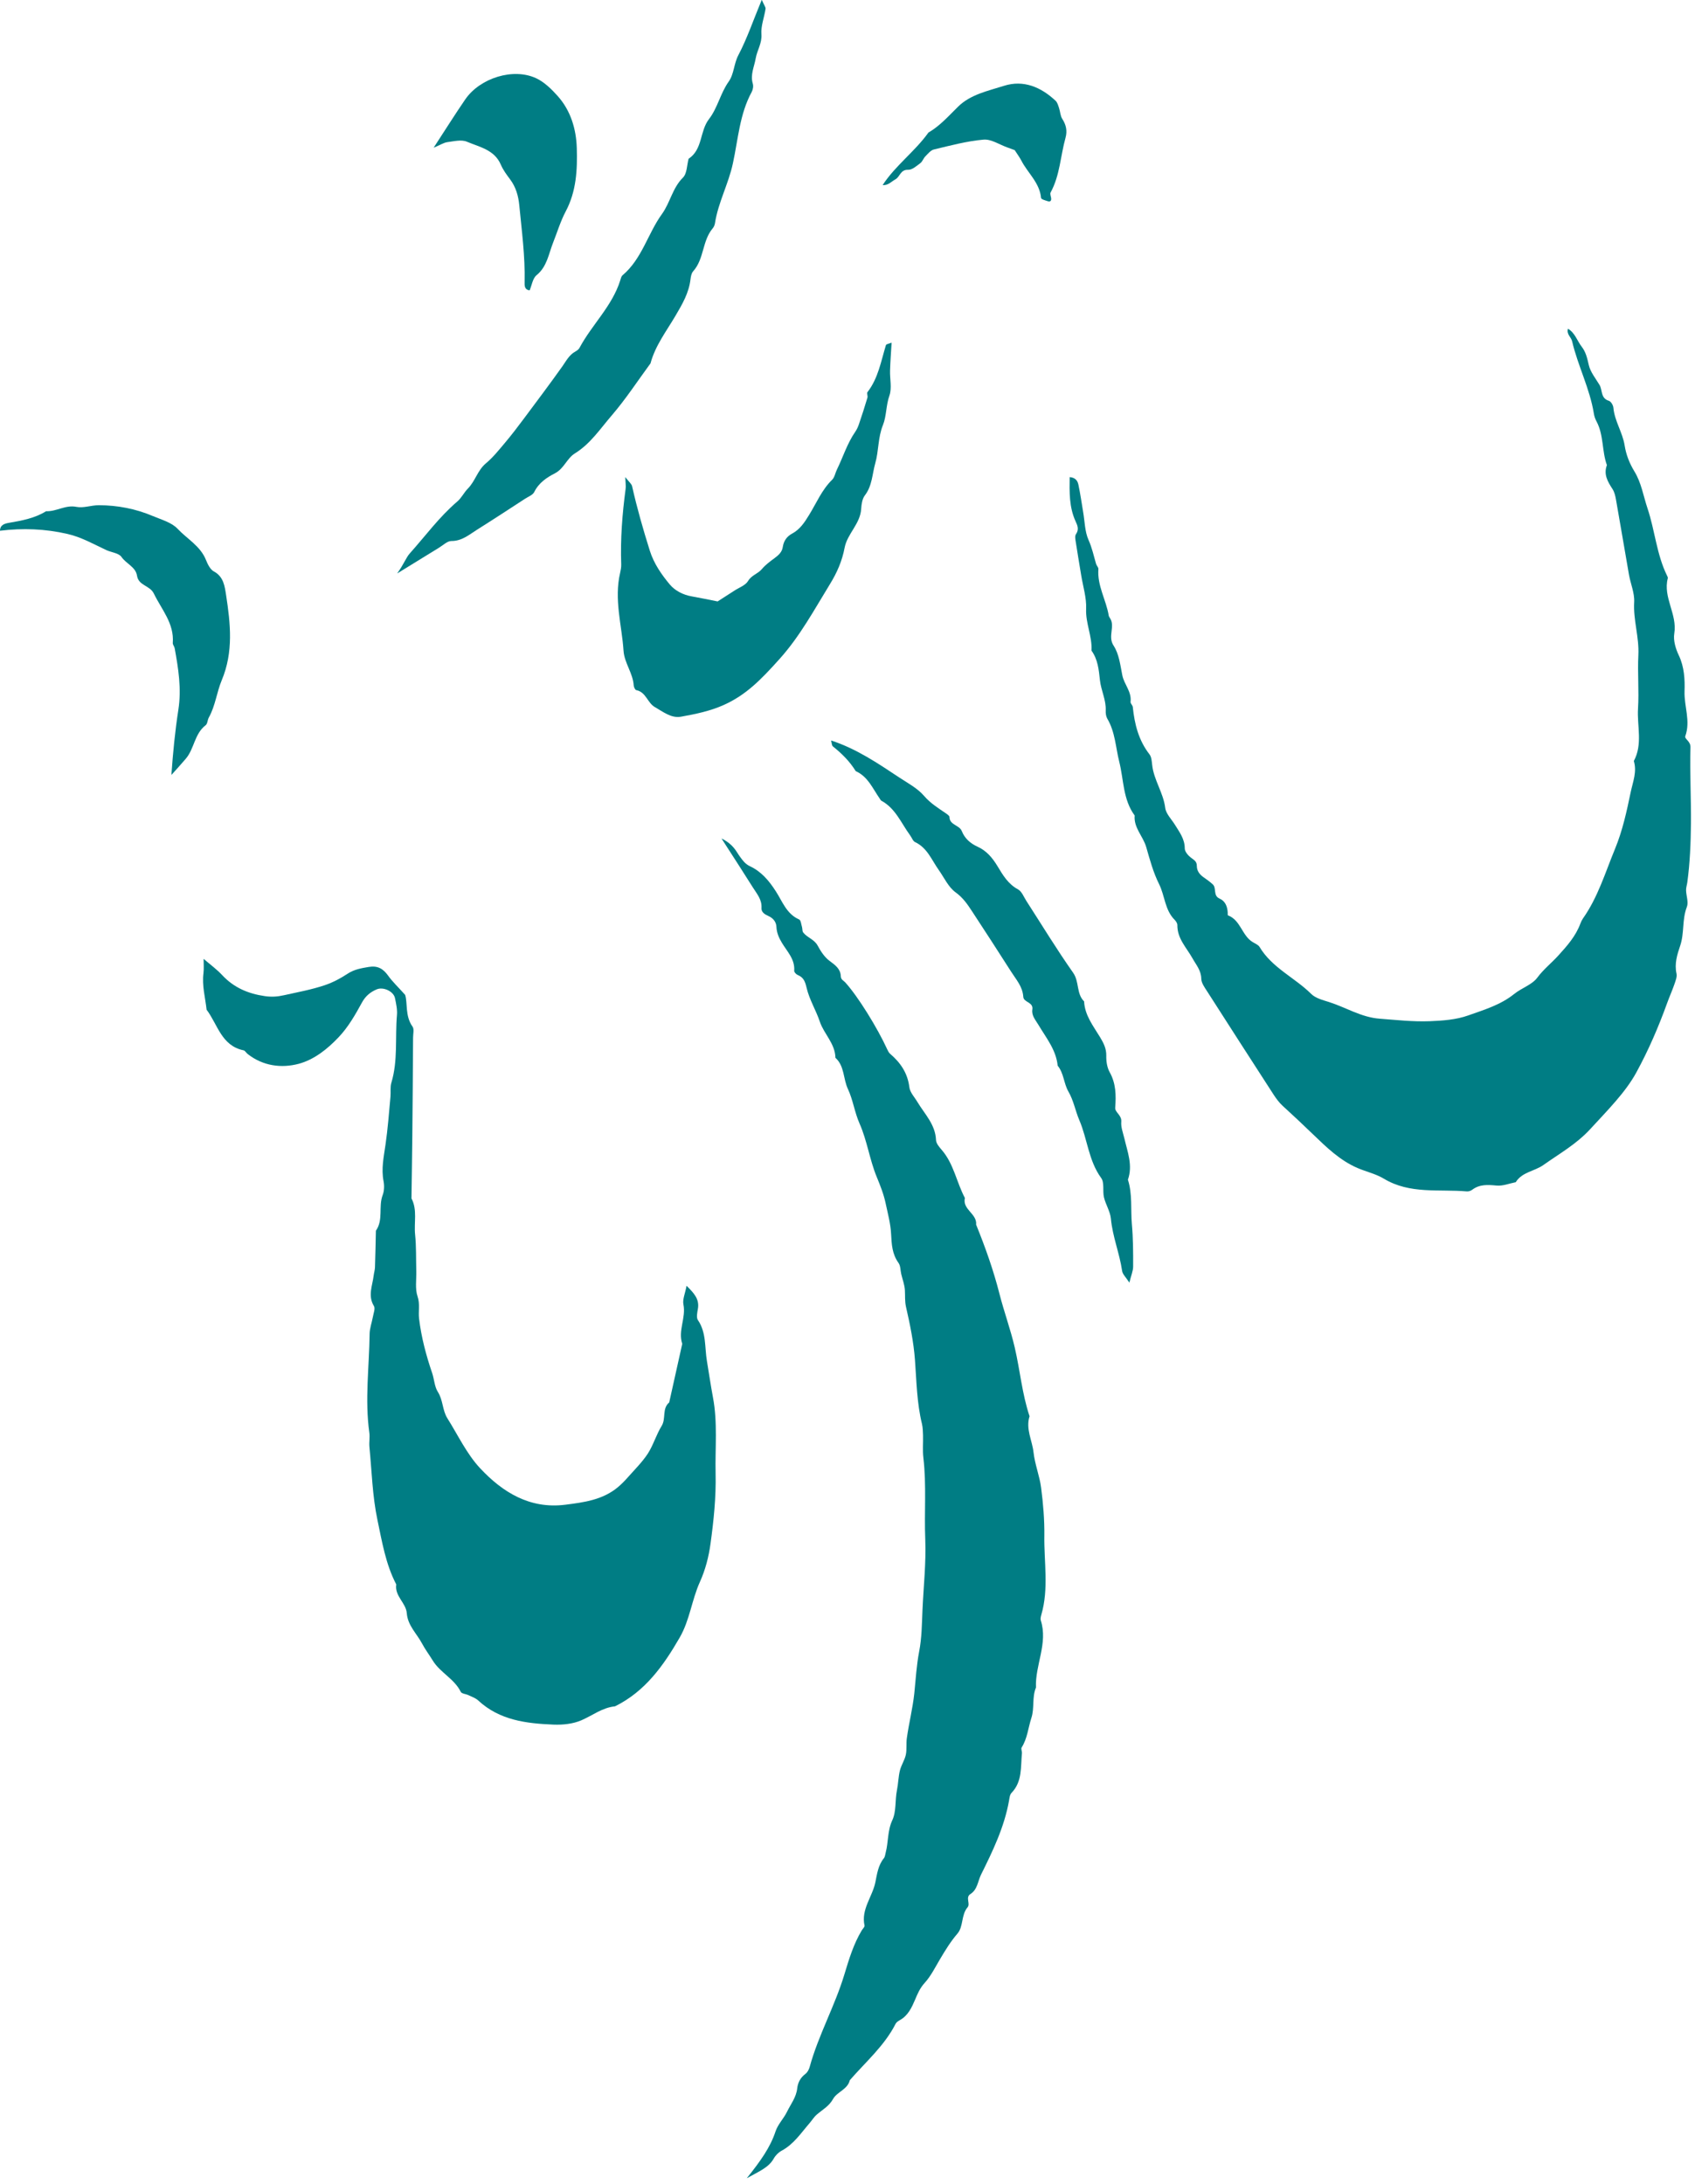
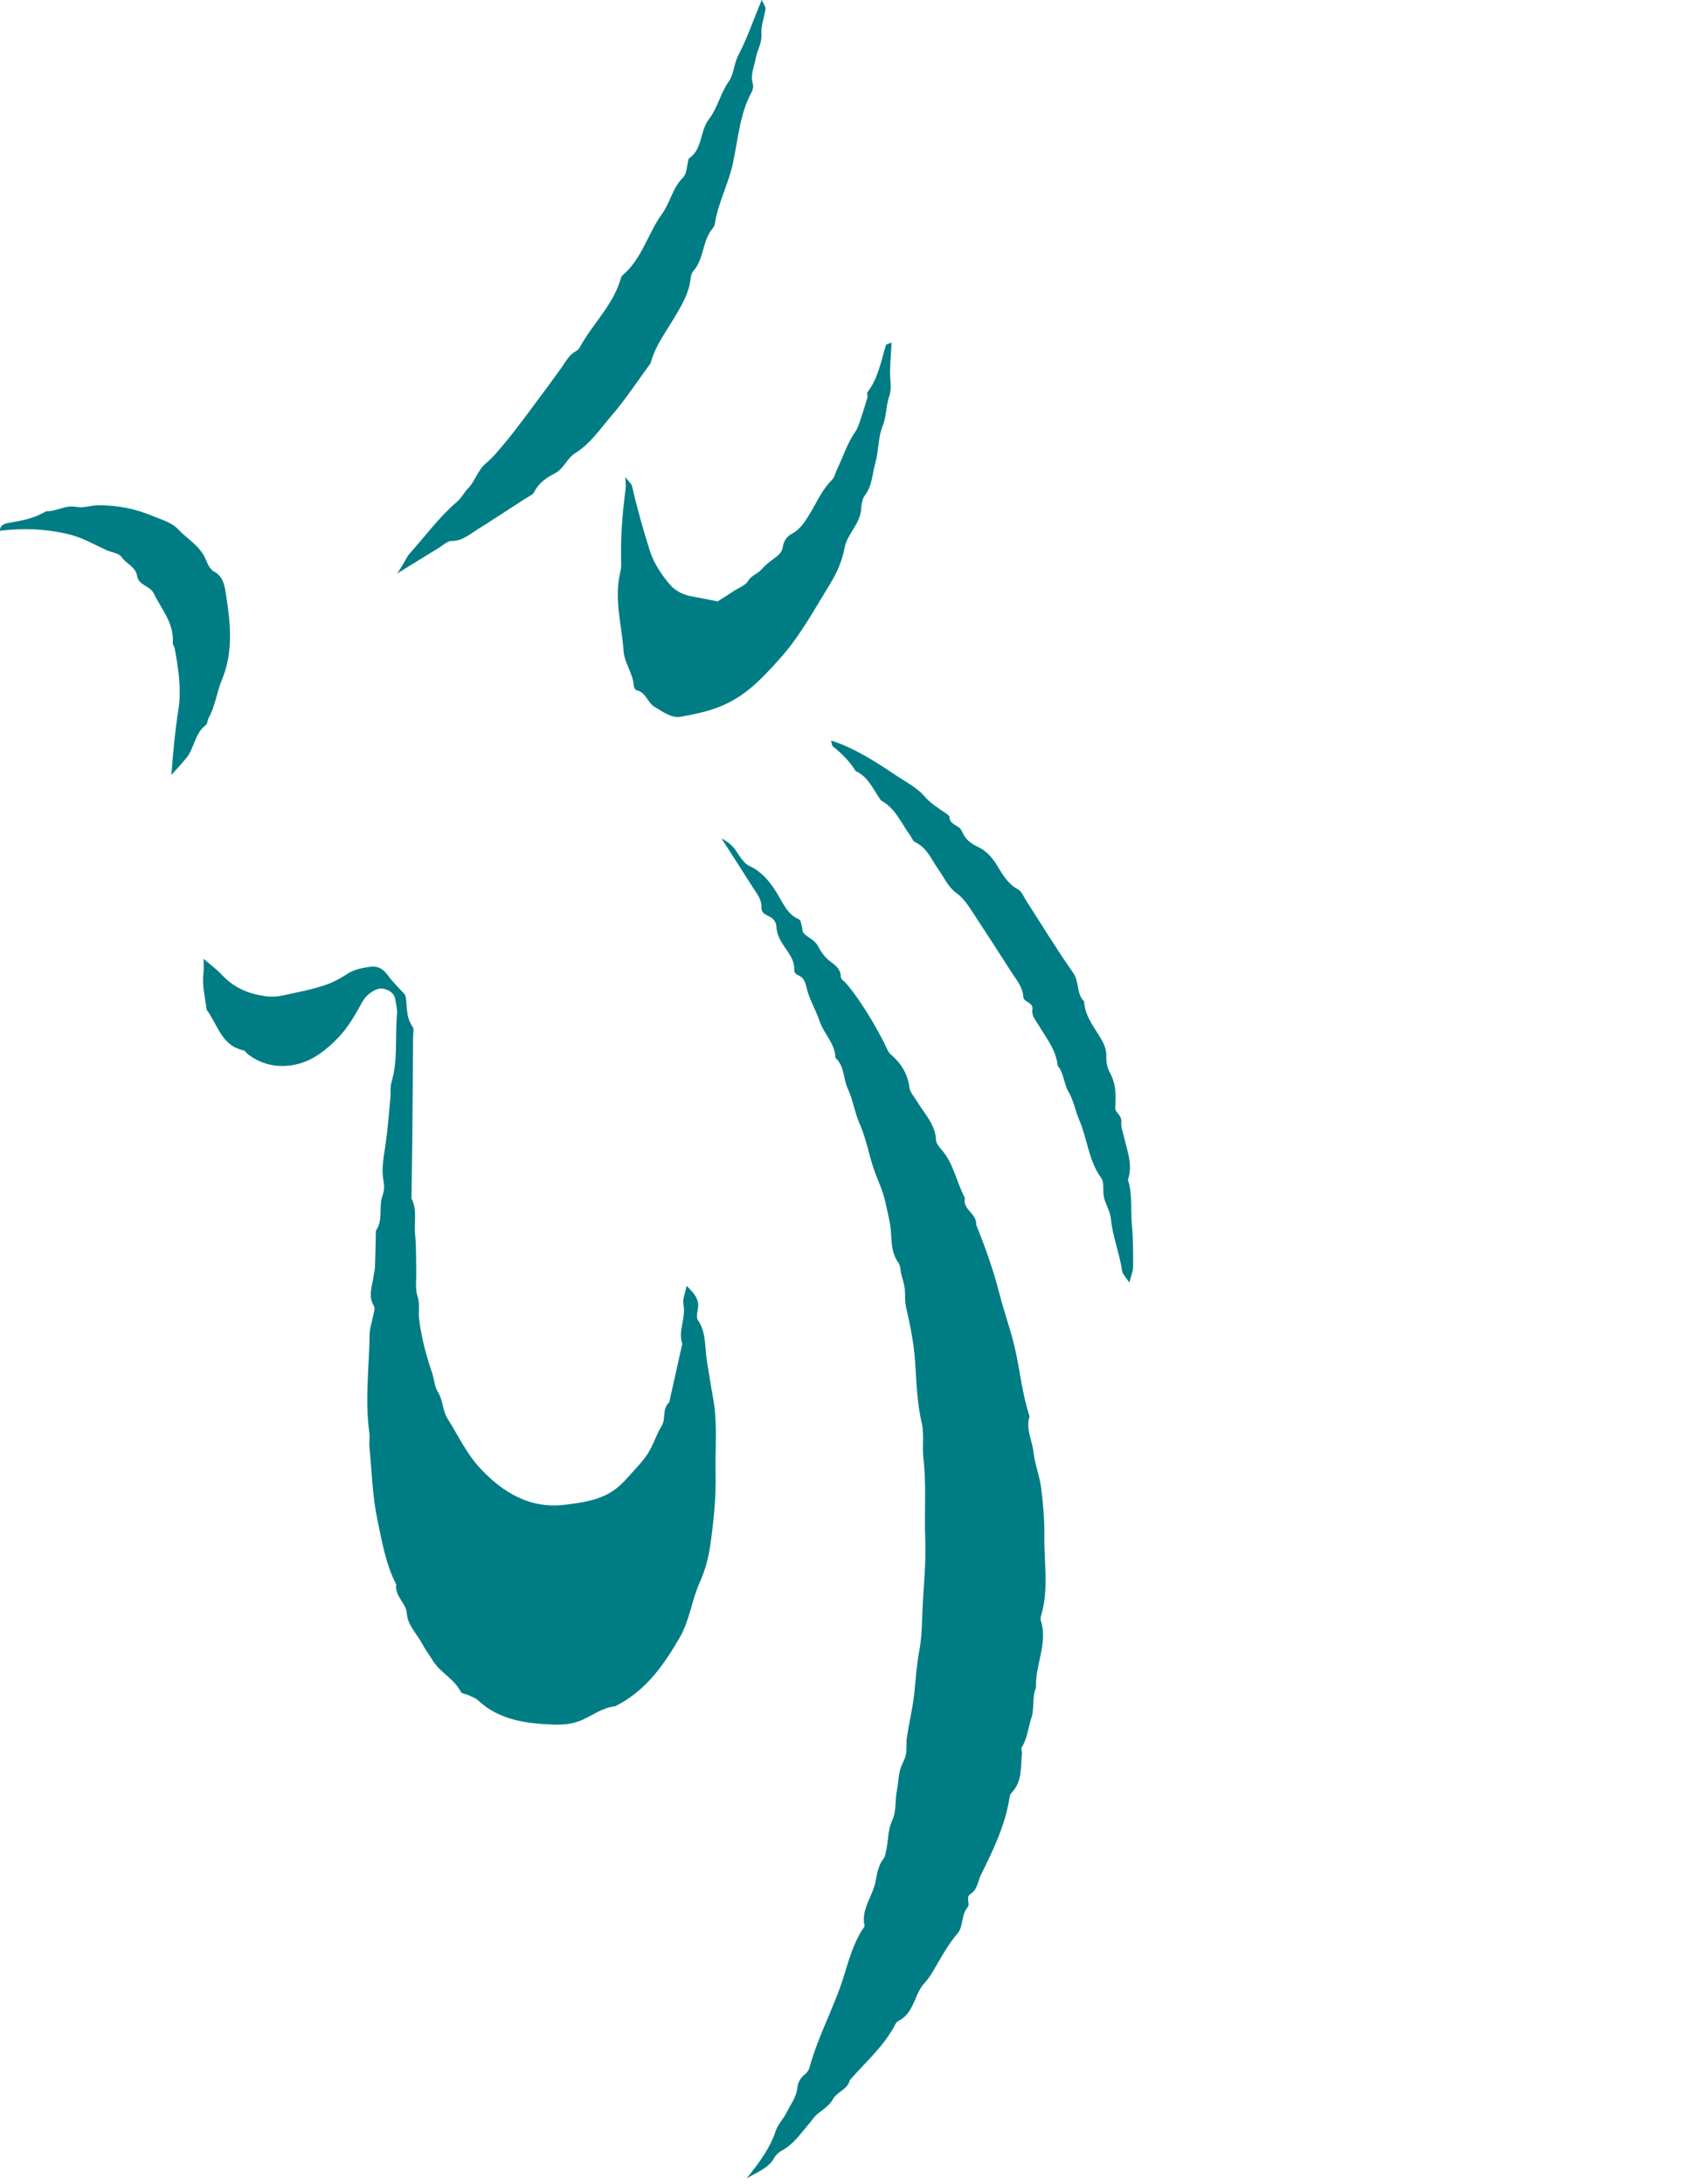
<svg xmlns="http://www.w3.org/2000/svg" id="_レイヤー_1" data-name="レイヤー_1" width="243" height="313" version="1.1" viewBox="0 0 243 313">
  <defs>
    <style>
      .st0 {
        fill: #007d84;
      }
    </style>
  </defs>
-   <path class="st0" d="M153.38,68.38c.83.07,1.11.56,1.22,1.06.28,1.32.47,2.65.69,3.98.23,1.33.23,2.76.76,3.95.51,1.13.75,2.3,1.09,3.45.08.26.35.5.33.73-.19,2.38,1.11,4.42,1.48,6.66.02.13.11.25.18.37.79,1.21-.37,2.59.52,3.95.77,1.17.96,2.77,1.24,4.21.25,1.33,1.37,2.37,1.19,3.84-.03.23.29.48.32.74.25,2.45.83,4.77,2.39,6.78.3.39.33,1.01.39,1.54.24,2.16,1.6,3.96,1.87,6.14.11.86.92,1.64,1.42,2.46.64,1.04,1.38,2,1.38,3.35,0,.44.46.99.86,1.3.43.34.88.53.87,1.2,0,.73.41,1.25,1.01,1.66.44.3.87.62,1.27.98.59.54,0,1.62.99,2.05.82.36,1.11,1.14,1.16,2.01,0,.13-.02.37.04.39,1.82.69,1.99,2.9,3.54,3.83.34.21.79.38.98.69,1.79,3,5.04,4.39,7.41,6.74.63.62,1.66.88,2.55,1.16,2.43.77,4.61,2.19,7.27,2.39,2.39.18,4.74.45,7.16.36,1.9-.08,3.79-.21,5.53-.83,2.27-.81,4.63-1.5,6.58-3.07,1.06-.86,2.55-1.31,3.32-2.34.9-1.21,2.06-2.12,3.04-3.2,1.27-1.4,2.48-2.77,3.14-4.56.09-.25.22-.51.37-.73,2.14-3.03,3.18-6.54,4.57-9.91,1.11-2.68,1.7-5.44,2.28-8.23.31-1.45.91-2.89.44-4.42,1.3-2.41.45-5,.6-7.5.16-2.55-.08-5.14.05-7.67.13-2.6-.75-5.04-.6-7.61.07-1.3-.52-2.62-.75-3.94-.63-3.58-1.22-7.17-1.86-10.75-.09-.52-.22-1.08-.5-1.51-.69-1.06-1.3-2.1-.8-3.42-.73-2.02-.44-4.29-1.48-6.25-.19-.35-.33-.75-.39-1.14-.58-3.6-2.3-6.85-3.12-10.37-.14-.6-.84-1.01-.59-1.79,1.02.6,1.31,1.73,1.97,2.58.6.77.79,1.66,1.01,2.61.23,1.02.98,1.93,1.54,2.86.45.75.13,1.91,1.34,2.28.3.09.62.63.65.99.17,1.91,1.31,3.52,1.61,5.39.21,1.33.68,2.55,1.41,3.75.98,1.59,1.28,3.51,1.87,5.28,1.07,3.18,1.3,6.59,2.8,9.64.06.12.14.27.11.38-.72,2.75,1.39,5.15.93,7.92-.16.98.19,2.17.64,3.11.8,1.67.89,3.49.83,5.18-.07,2.14.89,4.25.11,6.41-.15.41.77.73.74,1.59-.1,3.64.1,7.29.07,10.93-.03,2.81-.14,5.63-.52,8.42-.05.39-.19.77-.18,1.15.02.81.38,1.72.11,2.4-.7,1.8-.34,3.73-.95,5.54-.43,1.26-.85,2.59-.53,4.01.1.48-.15,1.06-.32,1.57-.31.89-.7,1.75-1.02,2.64-1.24,3.43-2.68,6.77-4.43,9.97-1.54,2.82-4.07,5.35-6.58,8.08-1.99,2.17-4.43,3.53-6.74,5.17-1.27.9-3.05.99-3.96,2.46-.92.18-1.86.57-2.76.48-1.26-.12-2.42-.2-3.49.61-.2.15-.51.25-.76.23-4-.35-8.15.43-11.89-1.82-1.14-.69-2.5-.99-3.75-1.52-2.53-1.08-4.48-2.98-6.4-4.83-1.44-1.39-2.9-2.76-4.38-4.11-.49-.45-.9-1.01-1.27-1.57-3.19-4.93-6.37-9.87-9.54-14.82-.36-.56-.83-1.2-.84-1.8-.02-1.21-.75-2.01-1.27-2.95-.85-1.52-2.19-2.82-2.16-4.76,0-.24-.19-.53-.37-.72-1.44-1.42-1.41-3.47-2.26-5.16-.83-1.66-1.32-3.5-1.84-5.3-.45-1.55-1.81-2.76-1.65-4.51-1.69-2.29-1.56-5.11-2.21-7.7-.52-2.07-.58-4.26-1.71-6.17-.19-.33-.25-.78-.23-1.17.07-1.52-.67-2.88-.83-4.35-.16-1.48-.29-2.97-1.21-4.24.12-2.04-.86-3.91-.77-5.99.07-1.58-.44-3.18-.7-4.77-.26-1.6-.54-3.19-.78-4.79-.06-.37-.16-.87.02-1.13.47-.69.24-1.22-.06-1.87-.92-2.02-.87-4.16-.84-6.32Z" />
+   <path class="st0" d="M153.38,68.38Z" />
  <path class="st0" d="M103.46,120.17c1.72.87,2.05,1.81,2.6,2.57.4.55.78,1.08,1.44,1.39,1.65.77,2.75,2.08,3.73,3.61.94,1.45,1.53,3.24,3.34,4.03.25.11.29.71.41,1.09.07.25.02.58.17.77.57.75,1.58.97,2.07,1.88.44.82,1,1.68,1.73,2.21.81.6,1.55,1.13,1.59,2.19.02.5.39.6.64.88,1.82,2,4.62,6.53,6.03,9.62.1.22.22.45.39.6,1.49,1.27,2.52,2.76,2.77,4.8.09.75.75,1.43,1.17,2.14,1.04,1.73,2.56,3.2,2.65,5.43.02.48.46,1,.81,1.4,1.74,2,2.13,4.65,3.33,6.9-.39,1.66,1.77,2.25,1.61,3.82,1.31,3.23,2.48,6.51,3.34,9.89.66,2.6,1.59,5.1,2.2,7.73.76,3.27,1.05,6.64,2.12,9.84-.58,1.81.38,3.45.57,5.17.19,1.73.88,3.41,1.09,5.09.29,2.25.49,4.58.46,6.85-.06,3.77.66,7.59-.43,11.33-.07.26-.15.57-.08.81,1.06,3.31-.83,6.4-.69,9.63-.59,1.39-.19,2.93-.66,4.36-.46,1.41-.57,2.94-1.4,4.24-.11.18.07.53.05.79-.2,1.98.08,4.08-1.5,5.71-.25.26-.29.76-.36,1.15-.68,3.77-2.32,7.17-4.01,10.57-.47.95-.49,2.12-1.54,2.79-.71.46.04,1.38-.38,1.87-.95,1.12-.58,2.76-1.45,3.77-.99,1.15-1.75,2.4-2.51,3.68-.69,1.16-1.3,2.41-2.2,3.4-.68.75-1.01,1.54-1.38,2.42-.47,1.1-1,2.25-2.14,2.89-.23.13-.51.3-.63.52-1.61,3.18-4.3,5.48-6.58,8.11-.32,1.34-1.82,1.65-2.4,2.69-.57,1.03-1.51,1.53-2.33,2.23-.4.34-.68.82-1.03,1.22-1.23,1.42-2.27,3.03-4.01,3.96-.45.24-.88.67-1.13,1.12-.73,1.28-1.96,1.77-3.87,2.83,2.01-2.52,3.37-4.43,4.13-6.73.33-1,1.17-1.83,1.64-2.8.53-1.09,1.32-2.06,1.46-3.34.09-.82.45-1.54,1.17-2.08.3-.22.52-.64.62-1.01,1.26-4.58,3.62-8.74,4.98-13.27.66-2.18,1.31-4.34,2.49-6.3.14-.23.44-.5.39-.69-.51-2.34,1.14-4.12,1.56-6.22.24-1.19.4-2.42,1.22-3.43.16-.2.18-.51.25-.77.41-1.54.24-3.15.96-4.68.59-1.28.37-2.86.66-4.29.19-.93.2-1.9.42-2.81.19-.78.68-1.48.85-2.26.17-.78.03-1.61.15-2.41.3-2.15.84-4.24,1.07-6.42.2-1.98.32-4.01.69-5.95.39-2,.39-3.96.48-5.96.15-3.37.53-6.73.4-10.11-.16-3.9.19-7.82-.27-11.71-.13-1.07-.02-2.16-.05-3.24-.02-.54-.03-1.09-.15-1.61-.74-3.03-.78-6.13-1.01-9.22-.19-2.54-.71-5.07-1.28-7.56-.19-.84-.11-1.59-.16-2.39-.04-.79-.35-1.56-.53-2.34-.12-.52-.09-1.15-.37-1.55-.93-1.29-1-2.65-1.08-4.2-.07-1.42-.47-2.91-.78-4.36-.27-1.29-.78-2.58-1.28-3.79-1.03-2.5-1.37-5.19-2.47-7.67-.7-1.58-.93-3.37-1.66-4.93-.69-1.46-.47-3.28-1.79-4.47-.04-2.04-1.64-3.41-2.23-5.16-.56-1.67-1.51-3.18-1.9-4.86-.21-.89-.42-1.5-1.28-1.85-.22-.09-.51-.4-.5-.59.13-1.67-1.02-2.77-1.77-4.03-.43-.72-.74-1.42-.78-2.28-.03-.71-.47-1.25-1.15-1.55-.51-.23-1.03-.53-.99-1.15.08-1.21-.67-2.04-1.24-2.95-1.3-2.07-2.63-4.12-4.46-6.96Z" />
  <path class="st0" d="M29.21,137.43c.91.78,1.87,1.48,2.67,2.34,1.67,1.78,3.72,2.64,6.08,2.98.95.14,1.8.09,2.77-.13,1.97-.44,3.92-.79,5.85-1.44,1.19-.41,2.24-.97,3.24-1.63.95-.63,1.97-.8,3.05-.98,1.26-.21,2.05.24,2.76,1.23.61.86,1.4,1.6,2.45,2.77.38,1.13-.04,3.01,1.06,4.55.26.36.08,1.04.08,1.57-.03,4.72-.06,9.44-.11,14.16-.03,2.96-.08,5.93-.12,8.89.87,1.65.34,3.45.52,5.17.18,1.74.12,3.51.17,5.27.03,1.21-.19,2.51.18,3.6.38,1.12.09,2.15.22,3.19.32,2.67,1.01,5.27,1.88,7.81.3.9.33,1.92.8,2.67.77,1.19.65,2.64,1.37,3.79,1.53,2.43,2.78,5.12,4.71,7.18,3.21,3.43,7.12,5.86,12.19,5.22,2.69-.34,5.38-.69,7.57-2.53.51-.43.98-.91,1.42-1.41.98-1.11,2.05-2.16,2.85-3.38.8-1.24,1.21-2.72,1.99-3.98.65-1.06.02-2.47,1.08-3.36l1.87-8.4c-.64-1.89.56-3.72.17-5.64-.15-.74.25-1.58.45-2.68,1.08,1.08,1.87,1.91,1.62,3.33-.09.52-.24,1.21,0,1.58,1.24,1.81.96,3.92,1.3,5.9.29,1.72.54,3.46.86,5.17.69,3.62.3,7.28.38,10.92.08,3.38-.27,6.75-.73,10.08-.25,1.85-.74,3.74-1.51,5.44-1.18,2.6-1.46,5.5-2.91,8-2.32,4.02-4.95,7.72-9.27,9.85-1.82.18-3.22,1.31-4.82,2-1.2.52-2.65.67-3.98.62-3.9-.16-7.74-.61-10.81-3.46-.38-.35-.92-.53-1.4-.76-.37-.18-.97-.2-1.1-.47-.93-1.89-2.97-2.76-4.03-4.51-.5-.82-1.08-1.58-1.53-2.43-.75-1.42-2.04-2.55-2.18-4.33-.11-1.49-1.77-2.46-1.51-4.13-1.52-2.9-2.04-6.13-2.7-9.25-.72-3.42-.81-6.98-1.15-10.48-.06-.66.08-1.35-.01-2.01-.66-4.72-.02-9.43.04-14.15.01-.81.31-1.61.46-2.41.09-.54.38-1.23.16-1.59-.91-1.49-.21-2.92-.04-4.37.05-.41.18-.81.19-1.21.06-1.74.09-3.48.13-5.22,1.1-1.55.34-3.44.97-5.1.23-.6.25-1.36.13-1.99-.35-1.79.03-3.5.28-5.25.33-2.27.5-4.57.71-6.86.06-.67-.06-1.39.13-2.01.96-3.18.52-6.47.8-9.7.07-.79-.12-1.62-.28-2.41-.19-.98-1.68-1.68-2.64-1.26-.89.38-1.58.94-2.08,1.85-.97,1.77-1.97,3.54-3.38,5.02-1.61,1.7-3.51,3.2-5.7,3.79-2.5.66-5.12.32-7.32-1.4-.21-.16-.37-.48-.59-.53-3.19-.66-3.71-3.72-5.3-5.82-.19-1.74-.68-3.45-.45-5.24.08-.66.02-1.33.02-2.04Z" />
  <path class="st0" d="M127.82,49.17c-.08,1.34-.18,2.63-.22,3.92-.04,1.21.29,2.52-.09,3.6-.5,1.41-.41,2.94-.93,4.23-.73,1.8-.59,3.69-1.1,5.47-.44,1.55-.43,3.22-1.49,4.6-.38.5-.49,1.28-.53,1.94-.13,2.15-1.99,3.56-2.37,5.55-.36,1.91-1.09,3.58-2.1,5.22-2.25,3.66-4.28,7.44-7.19,10.69-2.74,3.06-4.85,5.2-8.02,6.63-1.92.87-4.07,1.32-6.16,1.69-1.38.25-2.57-.71-3.74-1.38-1.06-.6-1.26-2.15-2.66-2.43-.17-.03-.35-.43-.37-.67-.11-1.77-1.34-3.21-1.46-4.98-.12-1.85-.47-3.68-.67-5.52-.2-1.85-.26-3.75.18-5.62.09-.39.17-.81.16-1.21-.13-3.63.15-7.24.63-10.84.06-.42-.02-.87-.05-1.69.53.69.9.97.98,1.31.7,3.12,1.58,6.19,2.54,9.24.59,1.87,1.68,3.42,2.87,4.85.74.88,1.91,1.49,3.16,1.7,1.2.21,2.4.47,3.69.72.78-.5,1.58-1.01,2.38-1.53.68-.45,1.6-.76,1.98-1.39.5-.85,1.41-1.03,1.98-1.71.51-.61,1.18-1.1,1.83-1.58.56-.42,1.06-.85,1.17-1.58.13-.87.57-1.52,1.34-1.93,1.12-.6,1.78-1.6,2.42-2.65,1.06-1.71,1.83-3.61,3.31-5.06.36-.35.45-.96.68-1.44.89-1.81,1.48-3.76,2.64-5.44.23-.33.4-.71.53-1.09.43-1.26.84-2.53,1.22-3.81.07-.24-.12-.62,0-.78,1.55-1.99,1.94-4.43,2.65-6.74.05-.15.44-.2.8-.35Z" />
  <path class="st0" d="M109.22,0c.35.8.57,1.05.53,1.27-.18,1.21-.68,2.44-.59,3.62.1,1.32-.62,2.31-.82,3.47-.2,1.19-.8,2.33-.42,3.62.11.36.03.86-.15,1.19-1.74,3.19-1.95,6.8-2.7,10.24-.63,2.95-2.11,5.6-2.57,8.58-.04.26-.16.54-.33.74-1.51,1.79-1.21,4.39-2.8,6.15-.25.28-.33.76-.38,1.16-.23,1.94-1.17,3.55-2.15,5.21-1.3,2.21-2.9,4.28-3.58,6.82-1.83,2.49-3.53,5.1-5.54,7.44-1.65,1.91-3.07,4.09-5.31,5.47-1.14.71-1.55,2.17-2.84,2.84-1.19.61-2.33,1.37-2.98,2.69-.21.43-.85.66-1.31.96-2.29,1.49-4.58,2.99-6.89,4.44-1.13.71-2.16,1.63-3.68,1.62-.59,0-1.19.61-1.77.96-1.74,1.06-3.46,2.13-6,3.69,1.03-1.44,1.25-2.26,1.84-2.91,2.23-2.49,4.21-5.21,6.78-7.4.6-.51.96-1.29,1.52-1.86,1.06-1.07,1.38-2.61,2.58-3.61,1.02-.85,1.87-1.92,2.74-2.95.95-1.13,1.85-2.31,2.73-3.49,1.85-2.48,3.71-4.95,5.5-7.47.55-.78.97-1.63,1.85-2.11.23-.13.49-.31.6-.53,1.78-3.33,4.68-5.97,5.84-9.67.08-.26.15-.58.33-.73,2.79-2.35,3.61-5.96,5.65-8.78,1.18-1.63,1.5-3.72,3.01-5.22.59-.58.56-1.78.81-2.7,2.04-1.34,1.58-3.95,2.92-5.68,1.24-1.6,1.63-3.69,2.83-5.38.77-1.08.73-2.55,1.39-3.8,1.25-2.38,2.12-4.96,3.34-7.9Z" />
  <path class="st0" d="M119.16,106.12c3.62,1.18,6.68,3.26,9.76,5.3,1.23.81,2.61,1.54,3.55,2.63.92,1.07,2.03,1.75,3.14,2.51.2.14.51.35.51.52.02,1.19,1.41,1.12,1.77,2.03.41,1.03,1.2,1.75,2.26,2.23,1.27.57,2.13,1.59,2.86,2.8.76,1.26,1.51,2.55,2.93,3.31.54.29.82,1.06,1.19,1.64,2.22,3.44,4.35,6.95,6.71,10.3.92,1.3.44,2.99,1.58,4.12.1,2.01,1.32,3.52,2.29,5.13.5.83.91,1.62.89,2.65-.02.79.11,1.68.48,2.35.92,1.64.93,3.33.8,5.11-.05.66.96,1.06.87,2.01-.07.77.25,1.58.44,2.37.45,1.95,1.24,3.88.51,5.93.67,2.08.38,4.25.57,6.38.18,2.01.19,4.04.18,6.07,0,.62-.28,1.24-.54,2.3-.52-.8-.98-1.21-1.04-1.68-.37-2.53-1.37-4.92-1.61-7.49-.1-1.03-.74-2.01-.99-3.04-.22-.92.09-2.11-.4-2.78-1.82-2.5-1.97-5.57-3.13-8.28-.58-1.35-.81-2.8-1.58-4.13-.65-1.12-.64-2.61-1.53-3.69-.22-2.26-1.64-3.97-2.74-5.82-.41-.7-1.03-1.35-.89-2.23.17-1.09-1.25-.99-1.3-1.82-.09-1.47-1.04-2.49-1.76-3.63-1.83-2.88-3.7-5.74-5.57-8.6-.66-1.01-1.3-1.96-2.36-2.73-1.05-.75-1.65-2.12-2.44-3.23-1.01-1.42-1.63-3.16-3.38-3.98-.32-.15-.47-.65-.72-.98-1.27-1.73-2.08-3.85-4.11-4.95-.11-.06-.17-.21-.25-.32-1-1.43-1.68-3.14-3.43-3.92-.86-1.4-2-2.53-3.27-3.54-.17-.13-.16-.48-.26-.84Z" />
  <path class="st0" d="M24.57,111.09c.23-3.29.53-6.34,1-9.37.47-3.03,0-5.91-.53-8.83-.05-.26-.29-.51-.27-.75.22-2.81-1.6-4.77-2.71-7.07-.58-1.2-2.2-1.12-2.42-2.58-.19-1.24-1.55-1.7-2.22-2.67-.38-.56-1.43-.65-2.16-.98-1.83-.85-3.57-1.86-5.58-2.32C6.48,75.78,3.27,75.66,0,76.06c0-.86.71-1.03,1.26-1.13,1.86-.32,3.71-.65,5.35-1.67,1.48.07,2.77-.94,4.35-.62,1.01.2,2.13-.24,3.21-.24,2.68.01,5.29.51,7.76,1.56,1.23.52,2.68.91,3.53,1.82,1.37,1.46,3.26,2.46,4.06,4.45.25.62.61,1.38,1.14,1.66,1.42.76,1.56,2.18,1.75,3.37.63,4.09,1.08,8.17-.62,12.22-.72,1.72-.91,3.66-1.85,5.34-.2.35-.18.9-.46,1.11-1.61,1.23-1.62,3.38-2.85,4.81-.67.79-1.38,1.56-2.07,2.33Z" />
-   <path class="st0" d="M62.16,21.18c1.74-2.67,3.1-4.84,4.55-6.95,2.12-3.07,6.9-4.55,10.17-3.01,1.17.55,2.19,1.56,3.07,2.54,1.88,2.1,2.66,4.76,2.74,7.47.09,3.09-.05,6.18-1.6,9.09-.73,1.38-1.22,3-1.81,4.49-.62,1.56-.85,3.4-2.35,4.62-.56.45-.68,1.43-1,2.18-.77-.1-.73-.71-.72-1.23.08-3.67-.41-7.29-.76-10.92-.13-1.37-.48-2.64-1.33-3.77-.49-.65-.99-1.33-1.31-2.07-.92-2.17-3.06-2.54-4.87-3.31-.79-.34-1.87-.06-2.81.06-.51.07-.98.39-1.97.8Z" />
-   <path class="st0" d="M145.46,21.51c-.53-.2-.79-.29-1.04-.38-1.14-.4-2.32-1.22-3.42-1.12-2.39.21-4.76.85-7.11,1.41-.46.11-.86.61-1.23.99-.28.28-.41.74-.72.97-.54.4-1.17.98-1.75.95-1.11-.04-1.16,1.01-1.82,1.37-.58.31-1.04.9-1.83.82,1.84-2.82,4.62-4.8,6.56-7.52,1.66-.96,2.9-2.39,4.25-3.71,1.8-1.77,4.3-2.26,6.58-2.99,2.79-.89,5.31.17,7.41,2.15.26.25.37.68.49,1.04.17.51.18,1.1.45,1.53.56.86.75,1.72.48,2.71-.73,2.61-.8,5.4-2.14,7.85-.11.19.03.53.07.79.06.38-.1.58-.46.47-.36-.11-.96-.28-.98-.47-.2-2.19-1.91-3.57-2.83-5.36-.25-.48-.58-.92-.96-1.51Z" />
</svg>